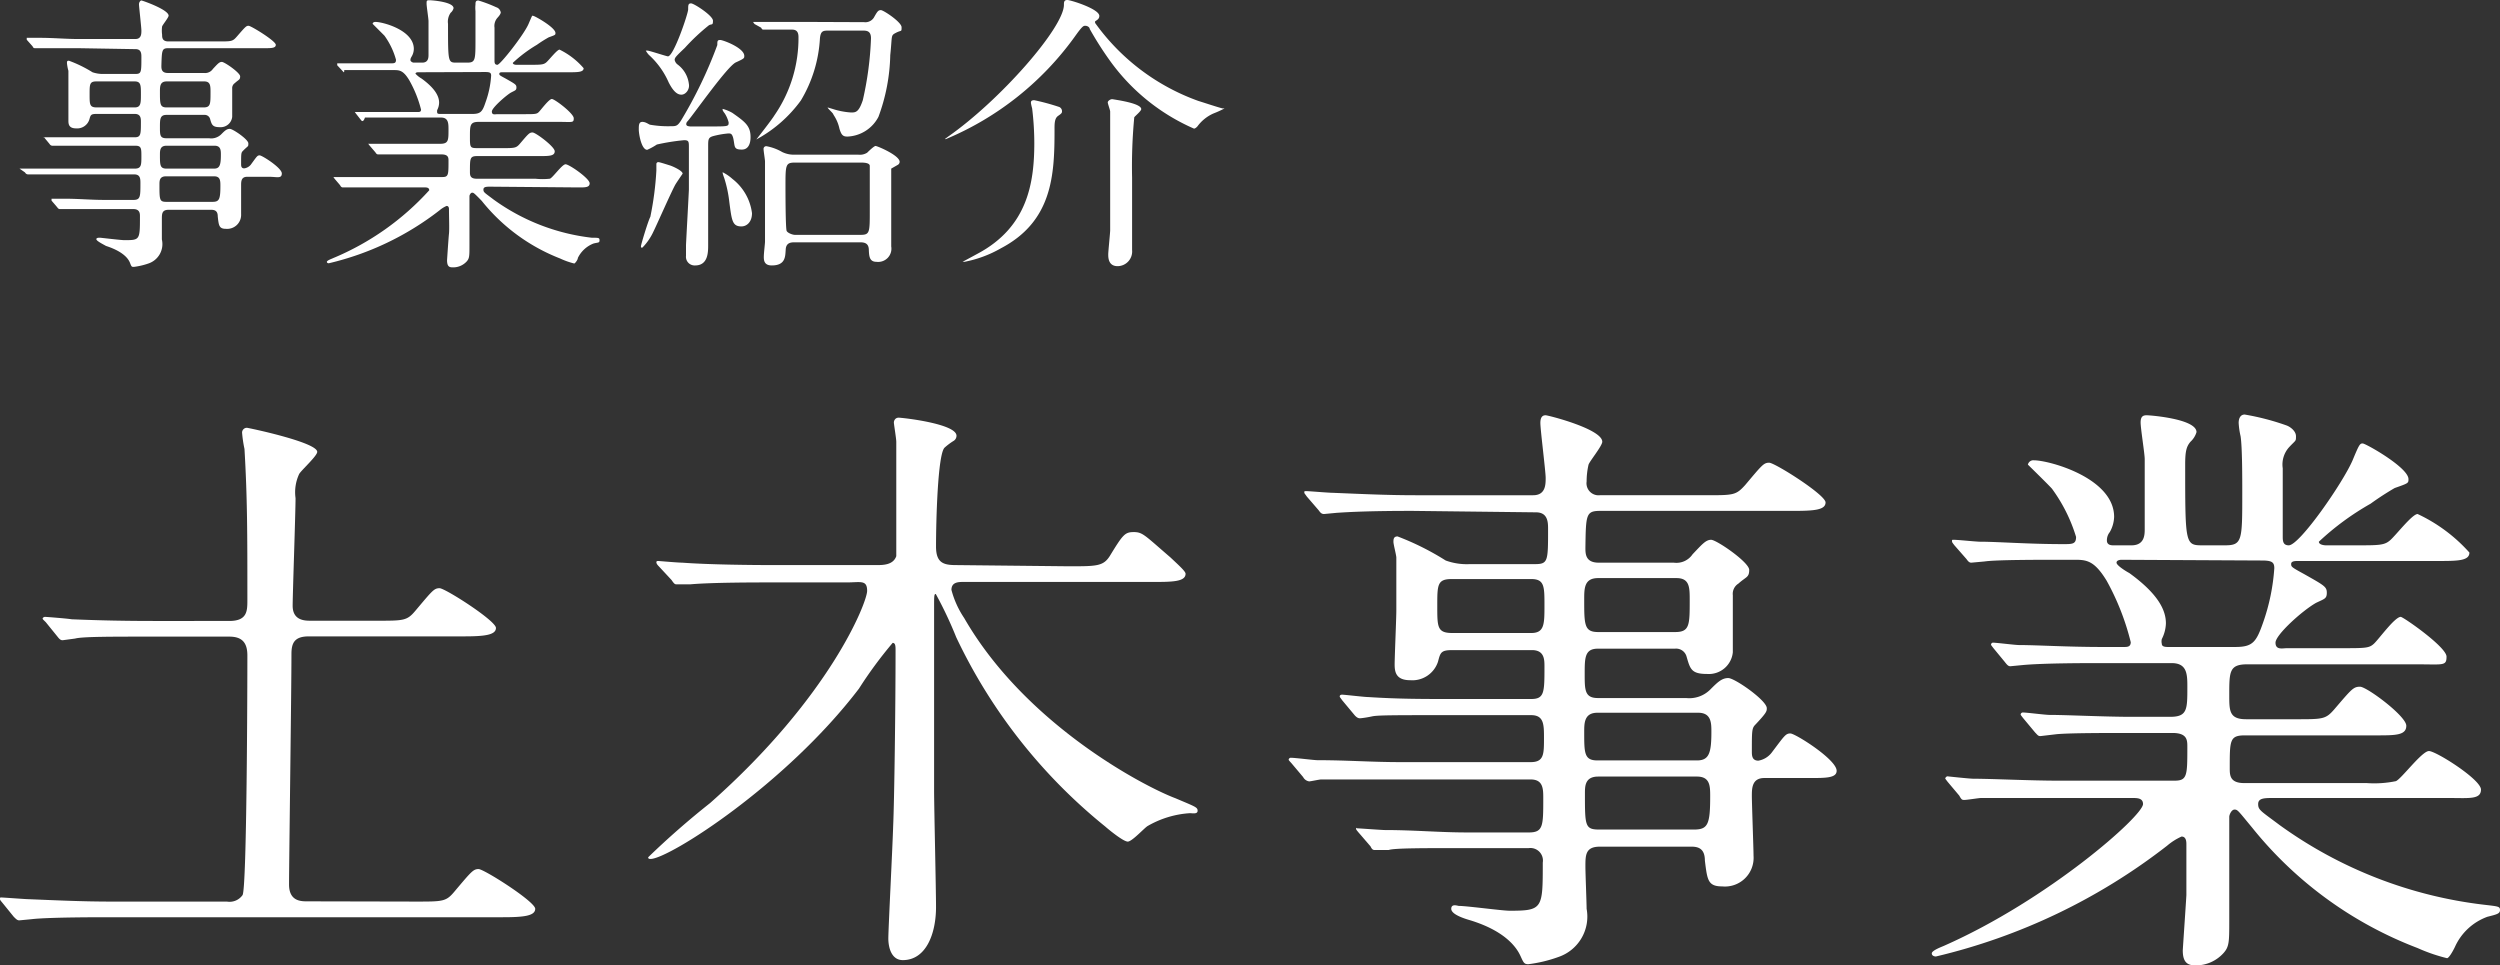
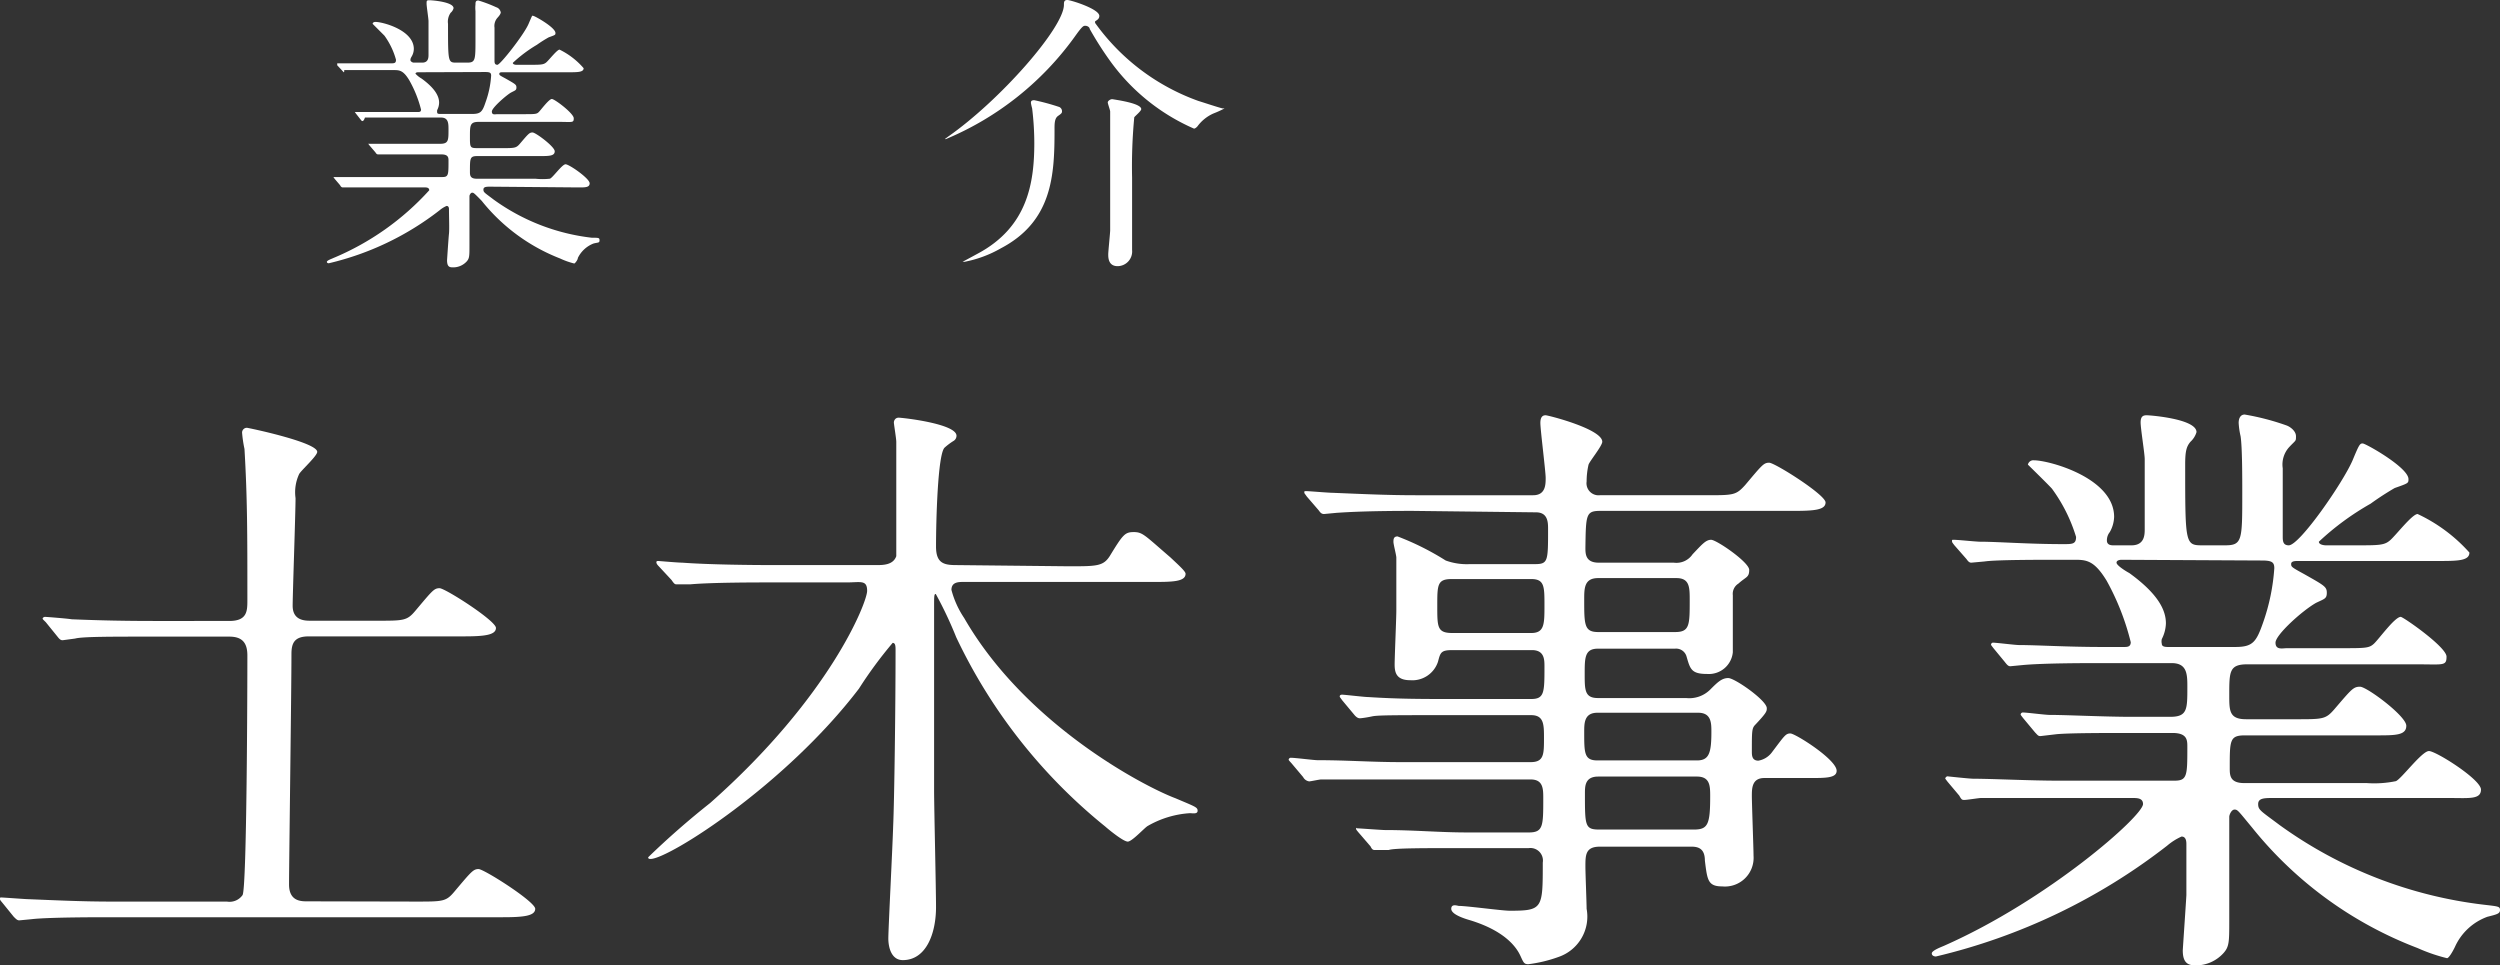
<svg xmlns="http://www.w3.org/2000/svg" width="103.79" height="40.08" viewBox="0 0 103.79 40.08">
  <rect x="0" y="0" width="103.79" height="40.08" fill="#333333" stroke="none" />
  <defs>
    <style>
      .cls-1 {
        fill: #fff;
      }
    </style>
  </defs>
  <g id="レイヤー_2" data-name="レイヤー 2">
    <g id="レイヤー_1-2" data-name="レイヤー 1">
      <g>
-         <path class="cls-1" d="M3.22,2c-.91,0-1.28,0-1.51,0l-.25,0c-.05,0-.07,0-.11-.08l-.24-.27c0-.06,0-.06,0-.08s0,0,0,0l.53,0c.59,0,1.08.05,1.64.05H5.62c.25,0,.25-.22.25-.35s-.1-1-.1-1.09.06-.16.1-.16S7,.4,7,.65c0,.08-.25.38-.27.45a1.27,1.27,0,0,0,0,.34c0,.11,0,.28.26.28H9.08c.54,0,.58,0,.76-.21.34-.39.38-.44.48-.44s1.13.63,1.13.79S11.21,2,10.8,2H7c-.28,0-.28.07-.3.73,0,.12,0,.3.27.3h1.5a.39.39,0,0,0,.37-.17c.19-.2.26-.29.37-.29s.76.45.76.6-.06.13-.22.28a.25.25,0,0,0-.11.23V4.85a.48.48,0,0,1-.51.43c-.31,0-.34-.1-.41-.35a.23.23,0,0,0-.23-.16H6.91c-.27,0-.27.18-.27.51s0,.46.27.46H8.68a.59.59,0,0,0,.5-.16c.15-.15.23-.23.36-.23s.77.44.77.6,0,.08-.23.32c-.07.07-.07.12-.07.54,0,.07,0,.18.13.18a.43.43,0,0,0,.27-.15c.25-.34.27-.39.37-.39s.92.52.92.75-.21.14-.52.14h-.92c-.25,0-.25.2-.25.36s0,1.06,0,1.19a.58.58,0,0,1-.63.61c-.28,0-.3-.13-.34-.52,0-.22-.12-.27-.27-.27H7c-.28,0-.28.17-.28.39s0,.72,0,.84a.85.85,0,0,1-.56,1,3,3,0,0,1-.6.14c-.09,0-.1,0-.16-.16s-.26-.47-1-.71C4.24,10.12,4,10,4,9.93s.13-.06.16-.06.86.1,1,.1c.65,0,.65,0,.65-1,0-.09,0-.29-.27-.29H4.26c-.86,0-1.41,0-1.52,0l-.26,0s-.06,0-.1-.07l-.24-.28c0-.06,0-.06,0-.08a0,0,0,0,1,0,0l.54,0c.59,0,1.08.05,1.65.05H5.54c.29,0,.29-.14.29-.69,0-.18,0-.37-.26-.37H2.91c-1,0-1.39,0-1.51,0l-.24,0s-.08,0-.12-.08L.81,7S.75,7,.75,7s0,0,.05,0L1.33,7C1.92,7,2.41,7,3,7h2.6c.27,0,.27-.16.27-.5s0-.45-.25-.45H3.93c-1.05,0-1.4,0-1.51,0l-.25,0s-.07,0-.11-.07l-.24-.29L1.77,5.7s0,0,.05,0l.53,0c.59,0,1.08,0,1.64,0h1.6c.26,0,.26-.13.26-.64,0-.13,0-.33-.25-.33H4c-.23,0-.24.05-.29.23a.53.53,0,0,1-.55.37c-.28,0-.32-.15-.32-.31s0-.92,0-1.08,0-.81,0-1a1.8,1.8,0,0,1-.06-.32c0-.06,0-.1.08-.1A5.2,5.2,0,0,1,3.84,3a1.35,1.35,0,0,0,.48.07H5.61c.26,0,.26-.06.26-.7,0-.13,0-.33-.24-.33ZM5.59,4.46c.26,0,.26-.18.26-.55s0-.53-.26-.53H4c-.28,0-.28.12-.28.54s0,.54.3.54ZM6.92,3.38c-.28,0-.28.21-.28.43,0,.51,0,.65.28.65H8.45c.29,0,.29-.14.29-.63,0-.26,0-.45-.26-.45ZM8.89,7c.23,0,.28-.15.28-.57,0-.18,0-.38-.26-.38h-2c-.27,0-.27.2-.27.38,0,.42,0,.57.27.57Zm-2,.32c-.27,0-.27.19-.27.34,0,.64,0,.72.29.72H8.82c.28,0,.33-.1.33-.66,0-.21,0-.4-.26-.4Z" />
        <path class="cls-1" d="M20.37,7.75c-.17,0-.3,0-.3.12s.05.13.43.42a8.63,8.63,0,0,0,4.07,1.58c.29,0,.32,0,.32.11s-.06.08-.25.13a1.21,1.21,0,0,0-.65.6c0,.08-.12.23-.15.23a3.24,3.24,0,0,1-.59-.21A7.77,7.77,0,0,1,20,8.34C19.67,8,19.66,8,19.6,8s-.11.1-.11.14,0,.41,0,.48c0,.23,0,1.33,0,1.58,0,.43,0,.53-.12.66a.76.76,0,0,1-.54.24c-.15,0-.27,0-.27-.3,0,0,.06-.92.08-1.1s0-.7,0-1c0-.05,0-.15-.1-.15a1.15,1.15,0,0,0-.29.18,11.93,11.93,0,0,1-4.6,2.2s-.08,0-.08-.06.24-.14.25-.15a11.18,11.18,0,0,0,4-2.82c0-.12-.12-.12-.21-.12H16c-.4,0-1.14,0-1.45,0l-.33,0s-.06,0-.1-.09l-.23-.27-.05-.07a0,0,0,0,1,0,0l.52,0,1.66,0h2.35c.25,0,.25-.1.25-.67,0-.13,0-.27-.3-.27h-.86c-.45,0-1.18,0-1.44,0l-.33,0s-.06,0-.1-.08l-.24-.28c-.05-.06-.05-.06-.05-.08s0,0,.05,0l.52,0,1.65,0h.75c.35,0,.35-.14.35-.59,0-.25,0-.5-.31-.5H16.93c-.29,0-1.11,0-1.53,0l-.25,0S15.09,5.1,15,5l-.22-.28-.05-.07a0,0,0,0,1,0,0l.53,0c.35,0,1,0,1.65,0h.44c.06,0,.13,0,.13-.1a4.85,4.85,0,0,0-.49-1.22c-.24-.4-.4-.42-.62-.42h-.3c-.48,0-1.29,0-1.52,0l-.26,0S14.3,3,14.27,3L14,2.71c0-.06,0-.06,0-.08s0,0,0,0l.53,0c.35,0,1,0,1.66,0,.18,0,.25,0,.25-.15a3.1,3.1,0,0,0-.48-1l-.49-.49s0-.08.12-.08c.3,0,1.59.34,1.59,1.12a.63.63,0,0,1-.08.3c-.06.1-.06.12-.06.17s.09.1.13.1h.36c.26,0,.26-.22.26-.33s0-1.06,0-1.39c0-.11-.08-.61-.08-.73s0-.14.12-.14,1,.07,1,.33a.36.36,0,0,1-.12.19.64.64,0,0,0-.11.46c0,1.61,0,1.61.36,1.61h.43c.35,0,.35-.1.35-1,0-.33,0-.93,0-1.14a1.26,1.26,0,0,1,0-.27c0-.09,0-.17.12-.17A5.75,5.75,0,0,1,20.6.3a.27.27,0,0,1,.19.22s0,.07-.13.21a.51.51,0,0,0-.13.42c0,.68,0,.74,0,1.36,0,.08,0,.18.12.18S21.75,1.44,21.94,1s.14-.34.2-.34.92.48.92.71c0,.08,0,.08-.28.18a5.34,5.34,0,0,0-.49.31,5.71,5.71,0,0,0-1,.75c0,.06.09.08.14.08H22c.45,0,.57,0,.69-.11s.44-.52.54-.52a3.14,3.14,0,0,1,1,.77c0,.17-.24.17-.65.17H20.86c-.05,0-.13,0-.13.06s0,.06.26.2c.4.23.45.25.45.37s-.05.12-.22.21-.8.63-.8.79.14.11.23.11h1.07c.5,0,.56,0,.65-.09s.42-.54.54-.54.91.6.91.8-.06.15-.61.15H19.87c-.36,0-.36.15-.36.61s0,.48.33.48h1c.53,0,.59,0,.75-.19.35-.41.39-.46.52-.46s.92.59.92.78-.21.2-.6.2H19.81c-.3,0-.3.09-.3.64,0,.15,0,.3.28.3h2.44a2.78,2.78,0,0,0,.59,0c.1,0,.51-.6.66-.6s1,.59,1,.79-.24.17-.64.17ZM17.35,3s-.1,0-.1.06a1,1,0,0,0,.25.2c.58.42.73.75.73,1a.68.68,0,0,1-.08.31.3.3,0,0,0,0,.1c0,.06.08.06.13.06h1.33c.35,0,.42-.1.55-.49a3.93,3.93,0,0,0,.23-1.1c0-.12-.05-.15-.25-.15Z" />
-         <path class="cls-1" d="M30.09,4.71A.67.67,0,0,1,30,4.57s0-.05,0-.05a1.61,1.61,0,0,1,.41.17c.51.36.75.53.75,1,0,.08,0,.52-.36.52s-.28-.13-.36-.48c-.05-.18-.1-.19-.2-.19a3.64,3.64,0,0,0-.63.11c-.21.06-.21.14-.21.44,0,.65,0,3.51,0,4.09,0,.28,0,.84-.54.84a.36.36,0,0,1-.38-.4c0-.06,0-.38,0-.44s.12-2.24.12-2.31c0-.28,0-1.49,0-1.74s0-.31-.2-.31A8.93,8.93,0,0,0,27.27,6a2.65,2.65,0,0,1-.4.22c-.24,0-.35-.66-.35-.84s0-.32.15-.32.28.12.33.12a4.37,4.37,0,0,0,.84.06c.22,0,.28,0,.43-.23a18.28,18.28,0,0,0,1.51-3.14c0-.16,0-.21.12-.21s1,.33,1,.66c0,.1,0,.11-.35.27s-1.69,2.07-2,2.44a.17.17,0,0,0-.06.12c0,.09.1.09.16.1h.8c.8,0,.8,0,.8-.17A1.28,1.28,0,0,0,30.09,4.71Zm-1.75,2.5s-.26.38-.3.45c-.17.3-.77,1.67-.91,1.95a2.35,2.35,0,0,1-.46.67c-.06,0-.06,0-.06-.06S26.9,9.19,27,9a13,13,0,0,0,.25-1.92s0-.23,0-.27a.08.08,0,0,1,.08-.08c.06,0,.42.12.49.14S28.34,7.08,28.34,7.21Zm-.05-3.28c-.14,0-.31-.08-.53-.51a3.34,3.34,0,0,0-.82-1.14.89.89,0,0,1-.13-.18s0,0,.07,0,.8.24.85.24c.24,0,.84-1.78.84-1.95s0-.25.12-.25.91.51.91.72-.05.12-.17.19a8.54,8.54,0,0,0-1,.94c-.38.36-.42.41-.42.5a.32.32,0,0,0,.11.18,1.18,1.18,0,0,1,.48.82C28.64,3.71,28.47,3.93,28.29,3.93Zm2.93,4.92c0,.37-.22.55-.44.55-.38,0-.4-.25-.5-1a5.14,5.14,0,0,0-.21-1C30,7.21,30,7.18,30,7.15a0,0,0,0,1,0,0,1.87,1.87,0,0,1,.41.28A2.14,2.14,0,0,1,31.22,8.85ZM35.87.92a.42.42,0,0,0,.41-.19c.14-.25.18-.31.29-.31s.86.5.86.71,0,.11-.23.23-.15.09-.24.93a7.81,7.81,0,0,1-.49,2.56,1.52,1.52,0,0,1-1.29.82c-.18,0-.25-.06-.33-.33a1.65,1.65,0,0,0-.25-.58c0-.06-.24-.25-.24-.3s0,0,0,0l.2.06a3.13,3.13,0,0,0,.77.15c.19,0,.32,0,.49-.51a13.6,13.6,0,0,0,.34-2.57c0-.31-.18-.32-.35-.32H34.42c-.24,0-.35,0-.38.33a5.61,5.61,0,0,1-.79,2.57A5.55,5.55,0,0,1,31.4,5.79a0,0,0,0,1,0,0s.63-.8.75-1a5.64,5.64,0,0,0,1-3.25c0-.17-.05-.31-.26-.31l-.93,0-.25,0c-.05,0-.07,0-.11-.08L31.33,1s-.06-.06-.06-.09,0,0,0,0l.53,0c.35,0,1,0,1.65,0Zm-.25,5.5A.57.57,0,0,0,36,6.34s.28-.28.35-.28,1,.39,1,.66a.15.15,0,0,1-.07.12L37,7c0,.06,0,1.51,0,1.75S37,10,37,10.23a.55.55,0,0,1-.61.64c-.29,0-.31-.22-.32-.51s-.22-.3-.38-.3H33c-.14,0-.36,0-.38.29s0,.67-.58.67c-.3,0-.33-.19-.33-.35s.05-.55.05-.64c0-.59,0-1.33,0-1.92s0-.87,0-1.41c0-.07-.06-.43-.06-.51a.11.11,0,0,1,.12-.12,2,2,0,0,1,.65.24,1.1,1.1,0,0,0,.55.11Zm.11,3.33c.38,0,.38-.1.38-1,0-.14,0-1.76,0-1.86s-.14-.14-.35-.14H33c-.39,0-.39.1-.39,1,0,.13,0,1.75.05,1.84s.25.16.34.16Z" />
        <path class="cls-1" d="M39.23,5.77l.12-.09C41.53,4.16,44.17,1.14,44.17.2c0-.1,0-.2.14-.2s1.33.37,1.33.66c0,.11-.07.16-.17.22a.1.1,0,0,0,0,.08,9,9,0,0,0,4.28,3.23c.29.09.8.26,1,.31.05,0,.09,0,.09,0a4.23,4.23,0,0,1-.46.21,1.65,1.65,0,0,0-.67.54s-.08.09-.14.09a8.45,8.45,0,0,1-3.49-2.82,14,14,0,0,1-.84-1.32c0-.07-.1-.13-.18-.13s-.12,0-.46.48a12.56,12.56,0,0,1-5.32,4.22A.06.06,0,0,1,39.23,5.77Zm4.71-1.34a.19.19,0,0,1,.15.18c0,.07,0,.09-.16.2s-.15.35-.15.61c0,1.85-.09,3.77-2.23,4.89a4.89,4.89,0,0,1-1.51.56s-.08,0-.08,0,.54-.29.63-.34c2.08-1.11,2.35-2.95,2.35-4.6a11.88,11.88,0,0,0-.09-1.43,2.25,2.25,0,0,1-.05-.22c0-.06,0-.12.14-.12A9.28,9.28,0,0,1,43.94,4.43Zm3.44.1c0,.08-.25.28-.29.34A21.68,21.68,0,0,0,47,7.38c0,.25,0,1,0,2,0,.16,0,.83,0,1a.61.61,0,0,1-.6.67c-.39,0-.39-.36-.39-.49s.08-.89.08-1c0-.85,0-2.34,0-3.33,0-.42,0-1.21,0-1.6,0-.06-.1-.32-.1-.38s.12-.15.21-.13S47.38,4.28,47.38,4.53Z" />
      </g>
      <g>
        <path class="cls-1" d="M17.27,37.43c1.13,0,1.25,0,1.6-.42.7-.83.78-.93,1-.93s2.35,1.35,2.35,1.65-.5.35-1.35.35H4.5c-2.2,0-2.93.05-3.18.08l-.52.05c-.08,0-.13-.05-.23-.15L.1,37.48c-.1-.12-.1-.12-.1-.17s0-.05.07-.05,1,.07,1.1.07c1.23.05,2.28.1,3.45.1h4.8a.66.66,0,0,0,.65-.27c.18-.3.2-8.73.2-9.95,0-.53-.22-.78-.75-.78H6.27c-1.7,0-2.85,0-3.15.08l-.52.07c-.1,0-.15-.07-.23-.17l-.47-.58c-.1-.1-.13-.12-.13-.15s.05-.07.1-.07.95.07,1.1.1c1.23.05,2.25.07,3.43.07H9.52c.75,0,.75-.42.75-.87,0-2.77,0-4.22-.12-6.27a5.31,5.31,0,0,1-.1-.68.2.2,0,0,1,.2-.2c.05,0,2.92.6,2.92,1,0,.17-.67.77-.75.92a1.78,1.78,0,0,0-.15,1c0,.6-.12,4-.12,4.47,0,.62.52.62.75.62h2.75c1.12,0,1.25,0,1.6-.42.7-.83.77-.93,1-.93s2.34,1.35,2.34,1.65-.5.35-1.34.35H12.82c-.6,0-.72.28-.72.73,0,1.47-.1,8.7-.1,9.57,0,.7.5.7.75.7Z" />
        <path class="cls-1" d="M44.37,23.51c1.15,0,1.43,0,1.7-.42.55-.9.63-1,1-1s.45.13,1.52,1.05c.35.33.63.58.63.68,0,.34-.58.34-1.4.34H40c-.2,0-.5,0-.5.33a3.85,3.85,0,0,0,.53,1.17c2.55,4.43,7.49,7,8.77,7.48.82.35.92.37.92.52s-.22.1-.32.1a4,4,0,0,0-1.75.53c-.13.07-.65.65-.83.65s-.77-.48-.94-.63a22.42,22.42,0,0,1-6.18-7.85,16.55,16.55,0,0,0-.85-1.8c-.07,0-.07.08-.07.55s0,6.4,0,7.6c0,.7.08,4.08.08,4.85,0,1.08-.4,2.2-1.38,2.2-.47,0-.6-.52-.6-.9s.18-3.9.2-4.65c.05-1.1.1-5,.1-7.3,0-.17,0-.32-.12-.32a17.46,17.46,0,0,0-1.4,1.9c-3.05,4-7.9,7.07-8.65,7.07-.05,0-.1,0-.1-.07a34.13,34.13,0,0,1,2.57-2.25C34.47,28.93,36,25,36,24.53s-.28-.35-.85-.35H32c-.67,0-2.45,0-3.35.08l-.55,0c-.07,0-.1,0-.22-.18l-.53-.57c-.07-.07-.1-.12-.1-.17s.05-.05.08-.05.82.07,1,.07c1.08.08,2.78.1,3.83.1h4.22c.28,0,.7,0,.83-.37,0-.15,0-2.55,0-2.93,0-.17,0-1.35,0-1.82,0-.13-.1-.73-.1-.8s.05-.2.2-.2,2.4.25,2.4.75a.25.25,0,0,1-.13.22,2.57,2.57,0,0,0-.37.28c-.28.3-.35,3.05-.35,4.1,0,.67.3.77.82.77Z" />
        <path class="cls-1" d="M58.65,21.21c-1.9,0-2.68.05-3.15.08l-.53.05c-.1,0-.15-.05-.22-.15l-.5-.58c-.08-.12-.1-.12-.1-.17s0-.05.1-.05.92.07,1.1.07c1.22.05,2.25.1,3.42.1h4.88c.52,0,.52-.45.52-.72s-.22-2-.22-2.28.12-.32.22-.32,2.35.57,2.35,1.1c0,.17-.52.8-.57.95a3.13,3.13,0,0,0-.08.7.5.5,0,0,0,.55.57h4.43c1.12,0,1.22,0,1.6-.42.7-.83.77-.93,1-.93s2.34,1.33,2.34,1.65-.5.35-1.35.35h-8c-.6,0-.6.15-.62,1.53,0,.25,0,.62.55.62h3.12a.81.81,0,0,0,.78-.35c.4-.42.55-.6.77-.6s1.58.93,1.58,1.25-.13.28-.45.57a.5.5,0,0,0-.23.48v2.37a1,1,0,0,1-1.07.9c-.65,0-.7-.2-.85-.72a.45.45,0,0,0-.48-.33h-3.2c-.55,0-.55.38-.55,1.05s0,1,.55,1H70a1.23,1.23,0,0,0,1-.35c.3-.3.48-.48.75-.48s1.6.93,1.6,1.25c0,.13,0,.18-.47.68-.15.15-.15.25-.15,1.12,0,.15,0,.38.27.38a.89.89,0,0,0,.55-.33c.53-.7.58-.8.78-.8s1.92,1.08,1.92,1.55c0,.3-.45.3-1.1.3h-1.9c-.52,0-.52.43-.52.75s.07,2.2.07,2.48a1.19,1.19,0,0,1-1.3,1.27c-.6,0-.62-.27-.72-1.07,0-.48-.25-.58-.55-.58H66.42c-.6,0-.6.35-.6.83,0,.27.05,1.5.05,1.75a1.77,1.77,0,0,1-1.17,2,5.7,5.7,0,0,1-1.25.3c-.18,0-.2-.07-.33-.35s-.55-1-2.07-1.47c-.28-.08-.8-.25-.8-.48s.27-.12.32-.12c.33,0,1.8.2,2.1.2,1.38,0,1.38-.08,1.38-2a.52.52,0,0,0-.58-.6H60.8c-1.78,0-2.93,0-3.15.08l-.55,0c-.08,0-.13,0-.2-.15l-.5-.58c-.1-.12-.1-.12-.1-.17s0,0,.07,0,1,.07,1.13.07c1.22,0,2.25.1,3.42.1h2.55c.6,0,.6-.27.6-1.42,0-.38,0-.78-.52-.78H58c-2.18,0-2.9,0-3.15,0-.08,0-.43.08-.5.08a.34.34,0,0,1-.25-.18l-.48-.57c-.09-.1-.12-.13-.12-.15a.09.09,0,0,1,.1-.08c.17,0,.95.1,1.1.1,1.22,0,2.25.08,3.42.08h5.43c.55,0,.55-.33.55-1,0-.55,0-.95-.53-.95H60.12c-2.2,0-2.92,0-3.15.05s-.45.08-.52.08-.15-.05-.23-.15l-.5-.6c-.07-.1-.1-.13-.1-.15s0-.08.1-.08.93.1,1.1.1c1.23.08,2.25.08,3.43.08h3.32c.55,0,.55-.28.55-1.35,0-.28,0-.68-.52-.68H60.3c-.48,0-.5.1-.6.48a1.12,1.12,0,0,1-1.15.77c-.58,0-.65-.32-.65-.65s.07-1.92.07-2.25c0-.07,0-1.69,0-2.19,0-.1-.12-.55-.12-.65s0-.23.17-.23a11.2,11.2,0,0,1,2,1,2.56,2.56,0,0,0,1,.15h2.7c.55,0,.55-.12.55-1.45,0-.27,0-.7-.5-.7Zm4.92,5.07c.55,0,.55-.37.55-1.15s0-1.09-.55-1.09h-3.3c-.6,0-.6.24-.6,1.12s0,1.12.63,1.12ZM66.35,24c-.58,0-.58.42-.58.89,0,1.05,0,1.35.58,1.35h3.2c.6,0,.6-.3.6-1.32,0-.53,0-.92-.55-.92Zm4.1,7.57c.5,0,.6-.3.6-1.18,0-.37,0-.8-.55-.8H66.32c-.55,0-.55.43-.55.8,0,.88,0,1.18.55,1.18Zm-4.1.67c-.55,0-.55.4-.55.7,0,1.35,0,1.5.6,1.5h3.92c.58,0,.68-.2.68-1.37,0-.43,0-.83-.55-.83Z" />
        <path class="cls-1" d="M94.37,33.13c-.35,0-.62,0-.62.25s.1.28.9.88a18.09,18.09,0,0,0,8.47,3.3c.6.07.67.07.67.22s-.12.18-.52.28a2.36,2.36,0,0,0-1.35,1.25c-.08.17-.25.47-.33.47a7.09,7.09,0,0,1-1.22-.42,16.21,16.21,0,0,1-6.87-5c-.58-.7-.6-.75-.73-.75s-.22.22-.22.3,0,.85,0,1c0,.47,0,2.77,0,3.3,0,.9,0,1.1-.25,1.37a1.55,1.55,0,0,1-1.13.5c-.3,0-.55-.07-.55-.62,0-.05.13-1.93.15-2.3,0-.65,0-1.45,0-2.1,0-.1,0-.33-.2-.33a2.5,2.5,0,0,0-.6.38,25,25,0,0,1-9.6,4.6s-.17,0-.17-.13.49-.3.52-.32c4.3-1.9,8.25-5.38,8.25-5.88,0-.25-.25-.25-.43-.25h-3.3c-.82,0-2.37,0-3,0-.08,0-.58.08-.68.08s-.12,0-.22-.18l-.48-.57c-.1-.13-.1-.13-.1-.15s.06-.08.08-.08.92.1,1.1.1c.72,0,2.4.08,3.45.08h4.9c.52,0,.52-.23.52-1.4,0-.28,0-.58-.62-.58h-1.8c-.93,0-2.45,0-3,.05l-.68.08c-.1,0-.12-.05-.22-.15l-.5-.6c-.1-.13-.1-.13-.1-.15a.09.09,0,0,1,.1-.08c.15,0,.92.1,1.1.1.7,0,2.3.08,3.42.08h1.58c.72,0,.72-.3.72-1.23,0-.52,0-1-.65-1h-3c-.6,0-2.3,0-3.18.08l-.52.05c-.08,0-.13-.05-.23-.18l-.47-.57c-.1-.13-.1-.13-.1-.15a.09.09,0,0,1,.07-.08c.15,0,.93.1,1.1.1.73,0,2,.08,3.43.08h.92c.13,0,.28,0,.28-.2a10.39,10.39,0,0,0-1-2.55c-.5-.82-.82-.87-1.3-.87h-.62c-1,0-2.68,0-3.15.07l-.55.05c-.08,0-.13-.05-.2-.15l-.5-.57c-.1-.13-.1-.13-.1-.18s0-.05.07-.05c.18,0,.93.08,1.1.08.73,0,2,.1,3.45.1.38,0,.53,0,.53-.3a6.65,6.65,0,0,0-1-2c-.15-.17-1-1-1-1a.23.23,0,0,1,.25-.18c.63,0,3.33.73,3.33,2.35a1.35,1.35,0,0,1-.18.63.54.54,0,0,0-.12.35c0,.2.2.2.27.2h.75c.55,0,.55-.45.55-.68,0-.45,0-2.22,0-2.9,0-.22-.17-1.27-.17-1.52s.1-.3.25-.3,2.07.15,2.07.7a.88.88,0,0,1-.25.4c-.17.2-.22.4-.22.95,0,3.35,0,3.35.75,3.35h.9c.72,0,.72-.2.72-2.15,0-.68,0-1.93-.07-2.38a3.31,3.31,0,0,1-.08-.55c0-.2.08-.35.25-.35a10.28,10.28,0,0,1,1.73.45c.15.05.4.23.4.45s0,.15-.28.45a1.07,1.07,0,0,0-.27.88c0,1.42,0,1.55,0,2.82,0,.18,0,.38.25.38.45,0,2.25-2.6,2.65-3.53.27-.65.3-.7.42-.7s1.9,1,1.9,1.48c0,.17,0,.17-.57.37a11.75,11.75,0,0,0-1,.65,11.19,11.19,0,0,0-2.15,1.58c0,.12.2.15.3.15h1.23c1,0,1.2,0,1.45-.23s.9-1.07,1.12-1.07a6.68,6.68,0,0,1,2.15,1.6c0,.35-.5.35-1.35.35H95.4c-.1,0-.28,0-.28.12s0,.13.55.43c.83.47.93.52.93.77s-.1.25-.45.42c-.58.33-1.68,1.33-1.68,1.65s.3.23.48.23H97.2c1,0,1.15,0,1.35-.18s.87-1.12,1.12-1.12c.1,0,1.9,1.25,1.9,1.65s-.13.32-1.27.32h-7c-.75,0-.75.3-.75,1.28,0,.65,0,1,.7,1h2.08c1.1,0,1.22,0,1.57-.4.73-.85.8-.95,1.08-.95s1.92,1.22,1.92,1.62-.45.4-1.25.4H93.2c-.63,0-.63.2-.63,1.35,0,.3,0,.63.6.63h5.08a4.45,4.45,0,0,0,1.22-.08c.23-.1,1.08-1.25,1.37-1.25S103,32.36,103,32.78s-.5.35-1.32.35Zm-6.3-9.89s-.2,0-.2.12.43.38.53.43c1.2.87,1.52,1.54,1.52,2.09a1.53,1.53,0,0,1-.17.65.42.42,0,0,0,0,.2c0,.13.17.13.27.13h2.78c.72,0,.87-.2,1.15-1a8.49,8.49,0,0,0,.47-2.27c0-.25-.1-.32-.52-.32Z" />
      </g>
    </g>
  </g>
</svg>